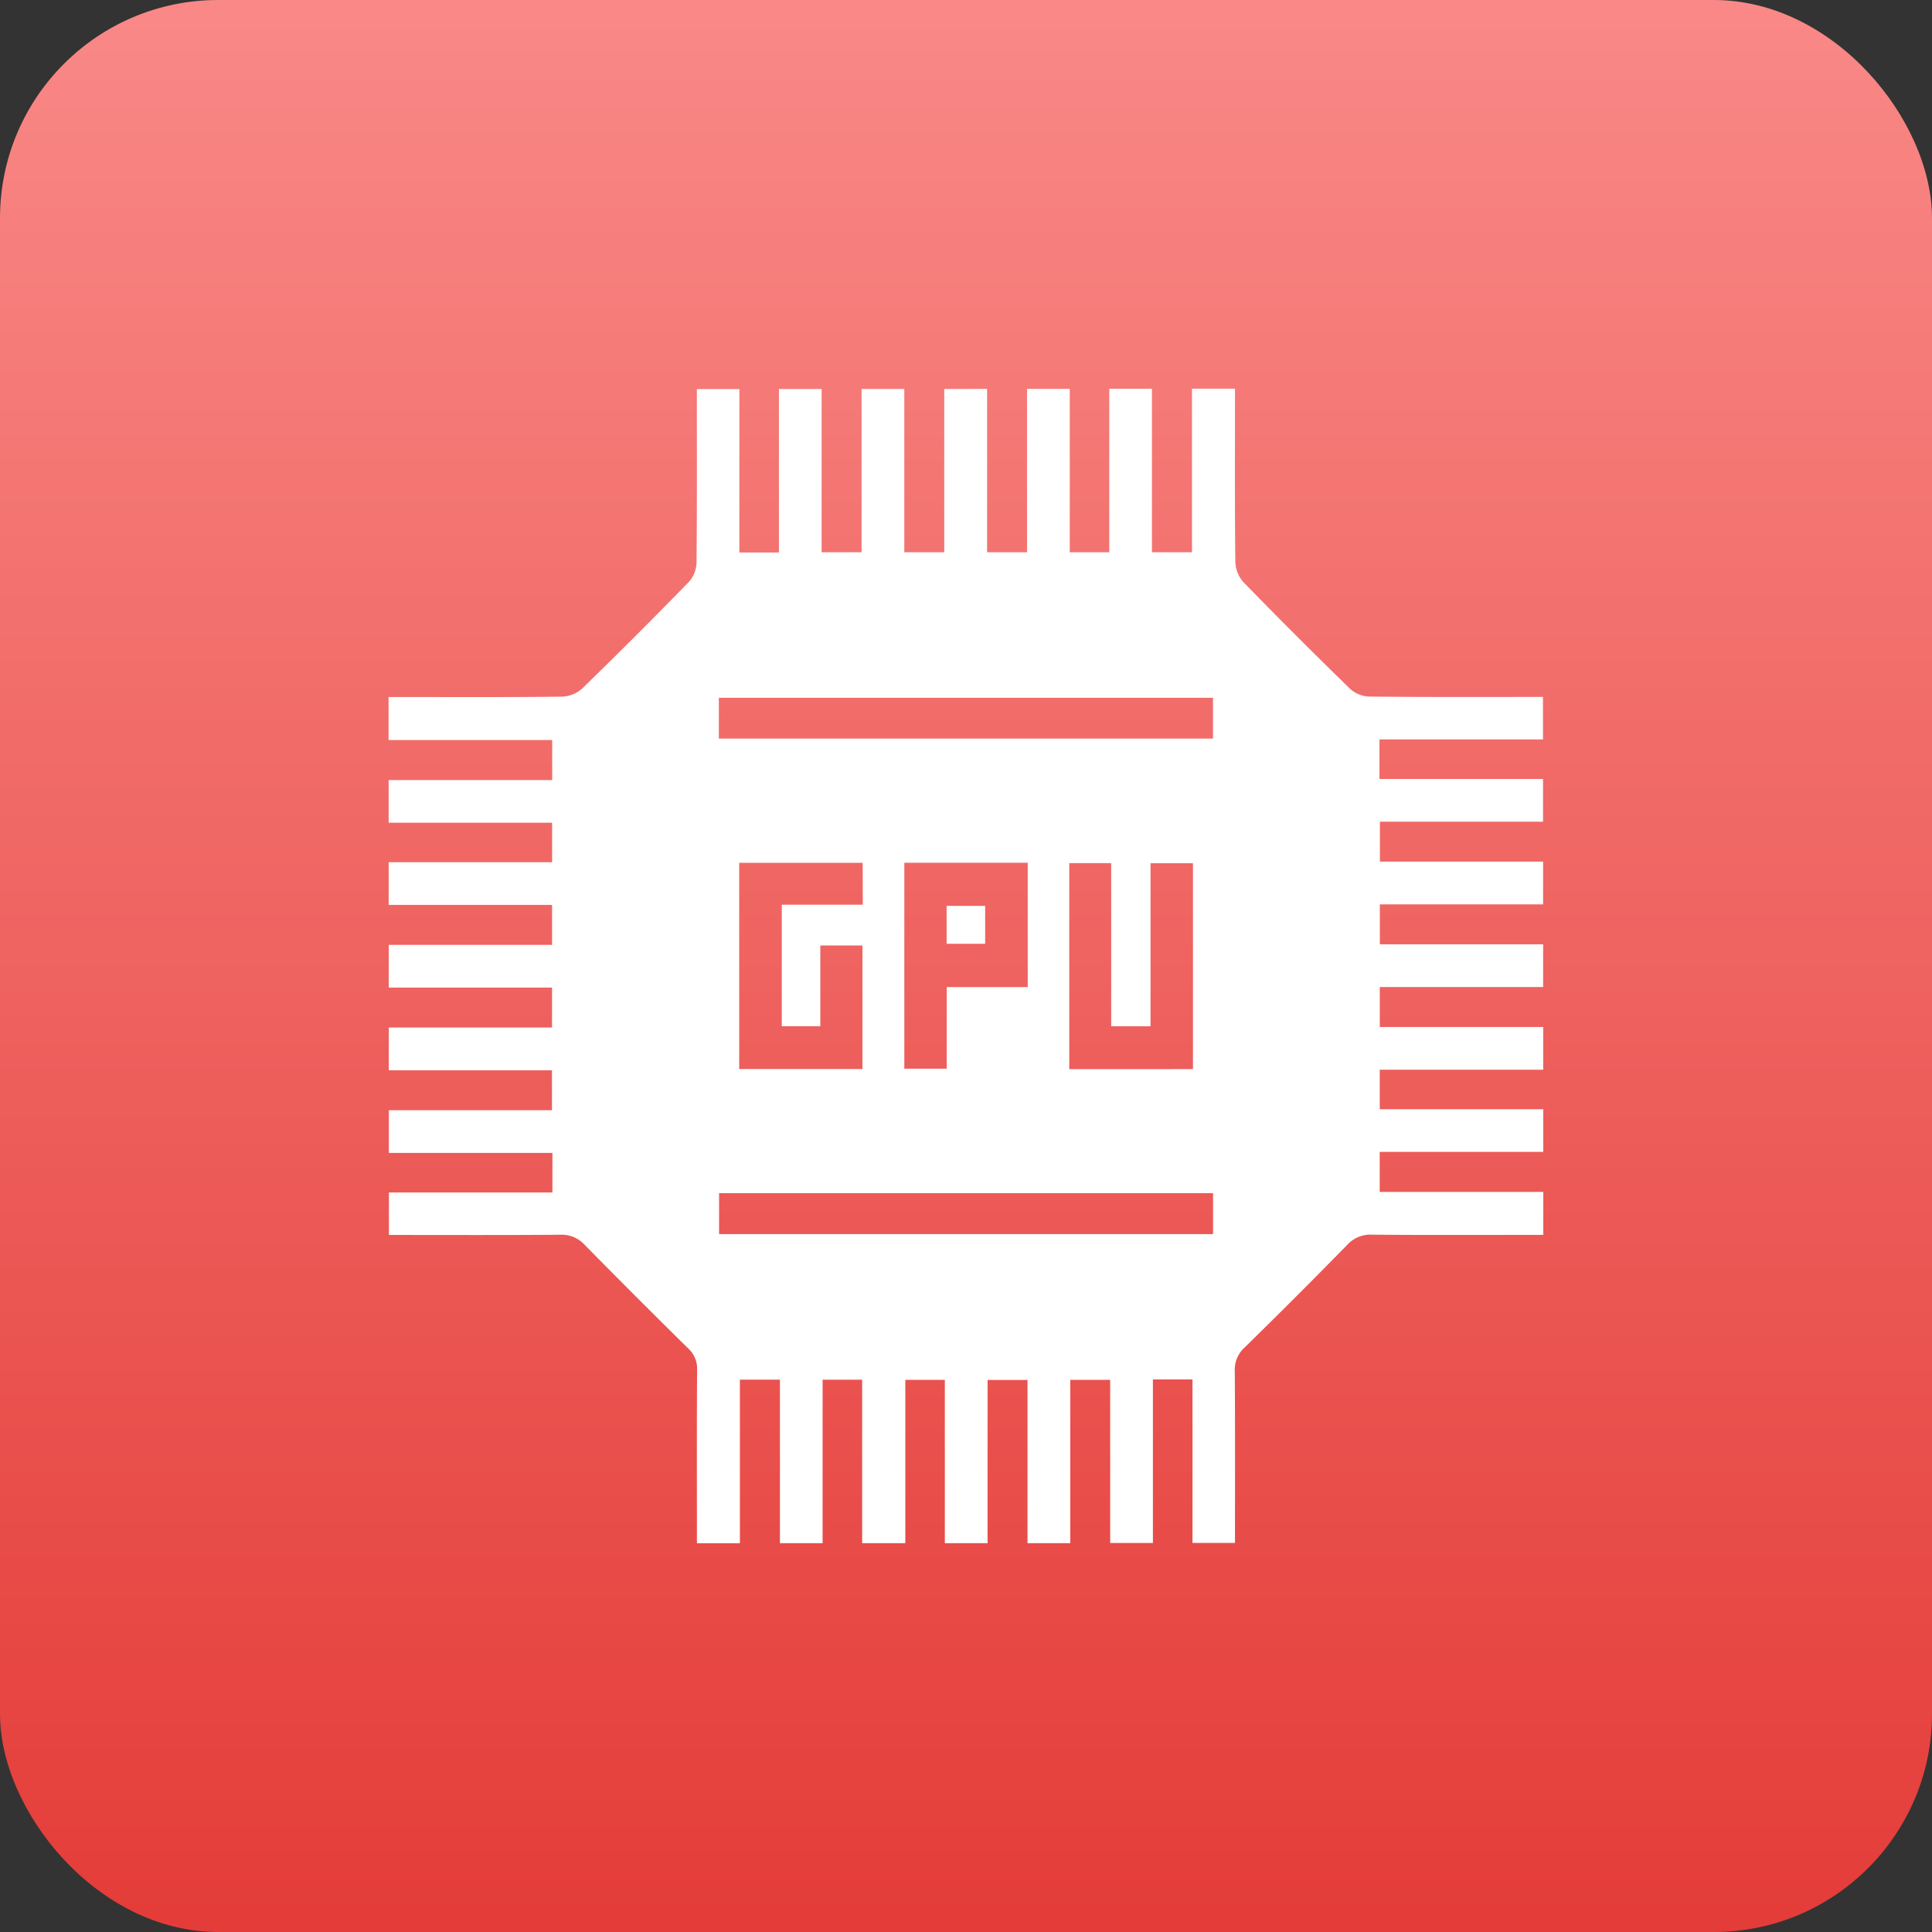
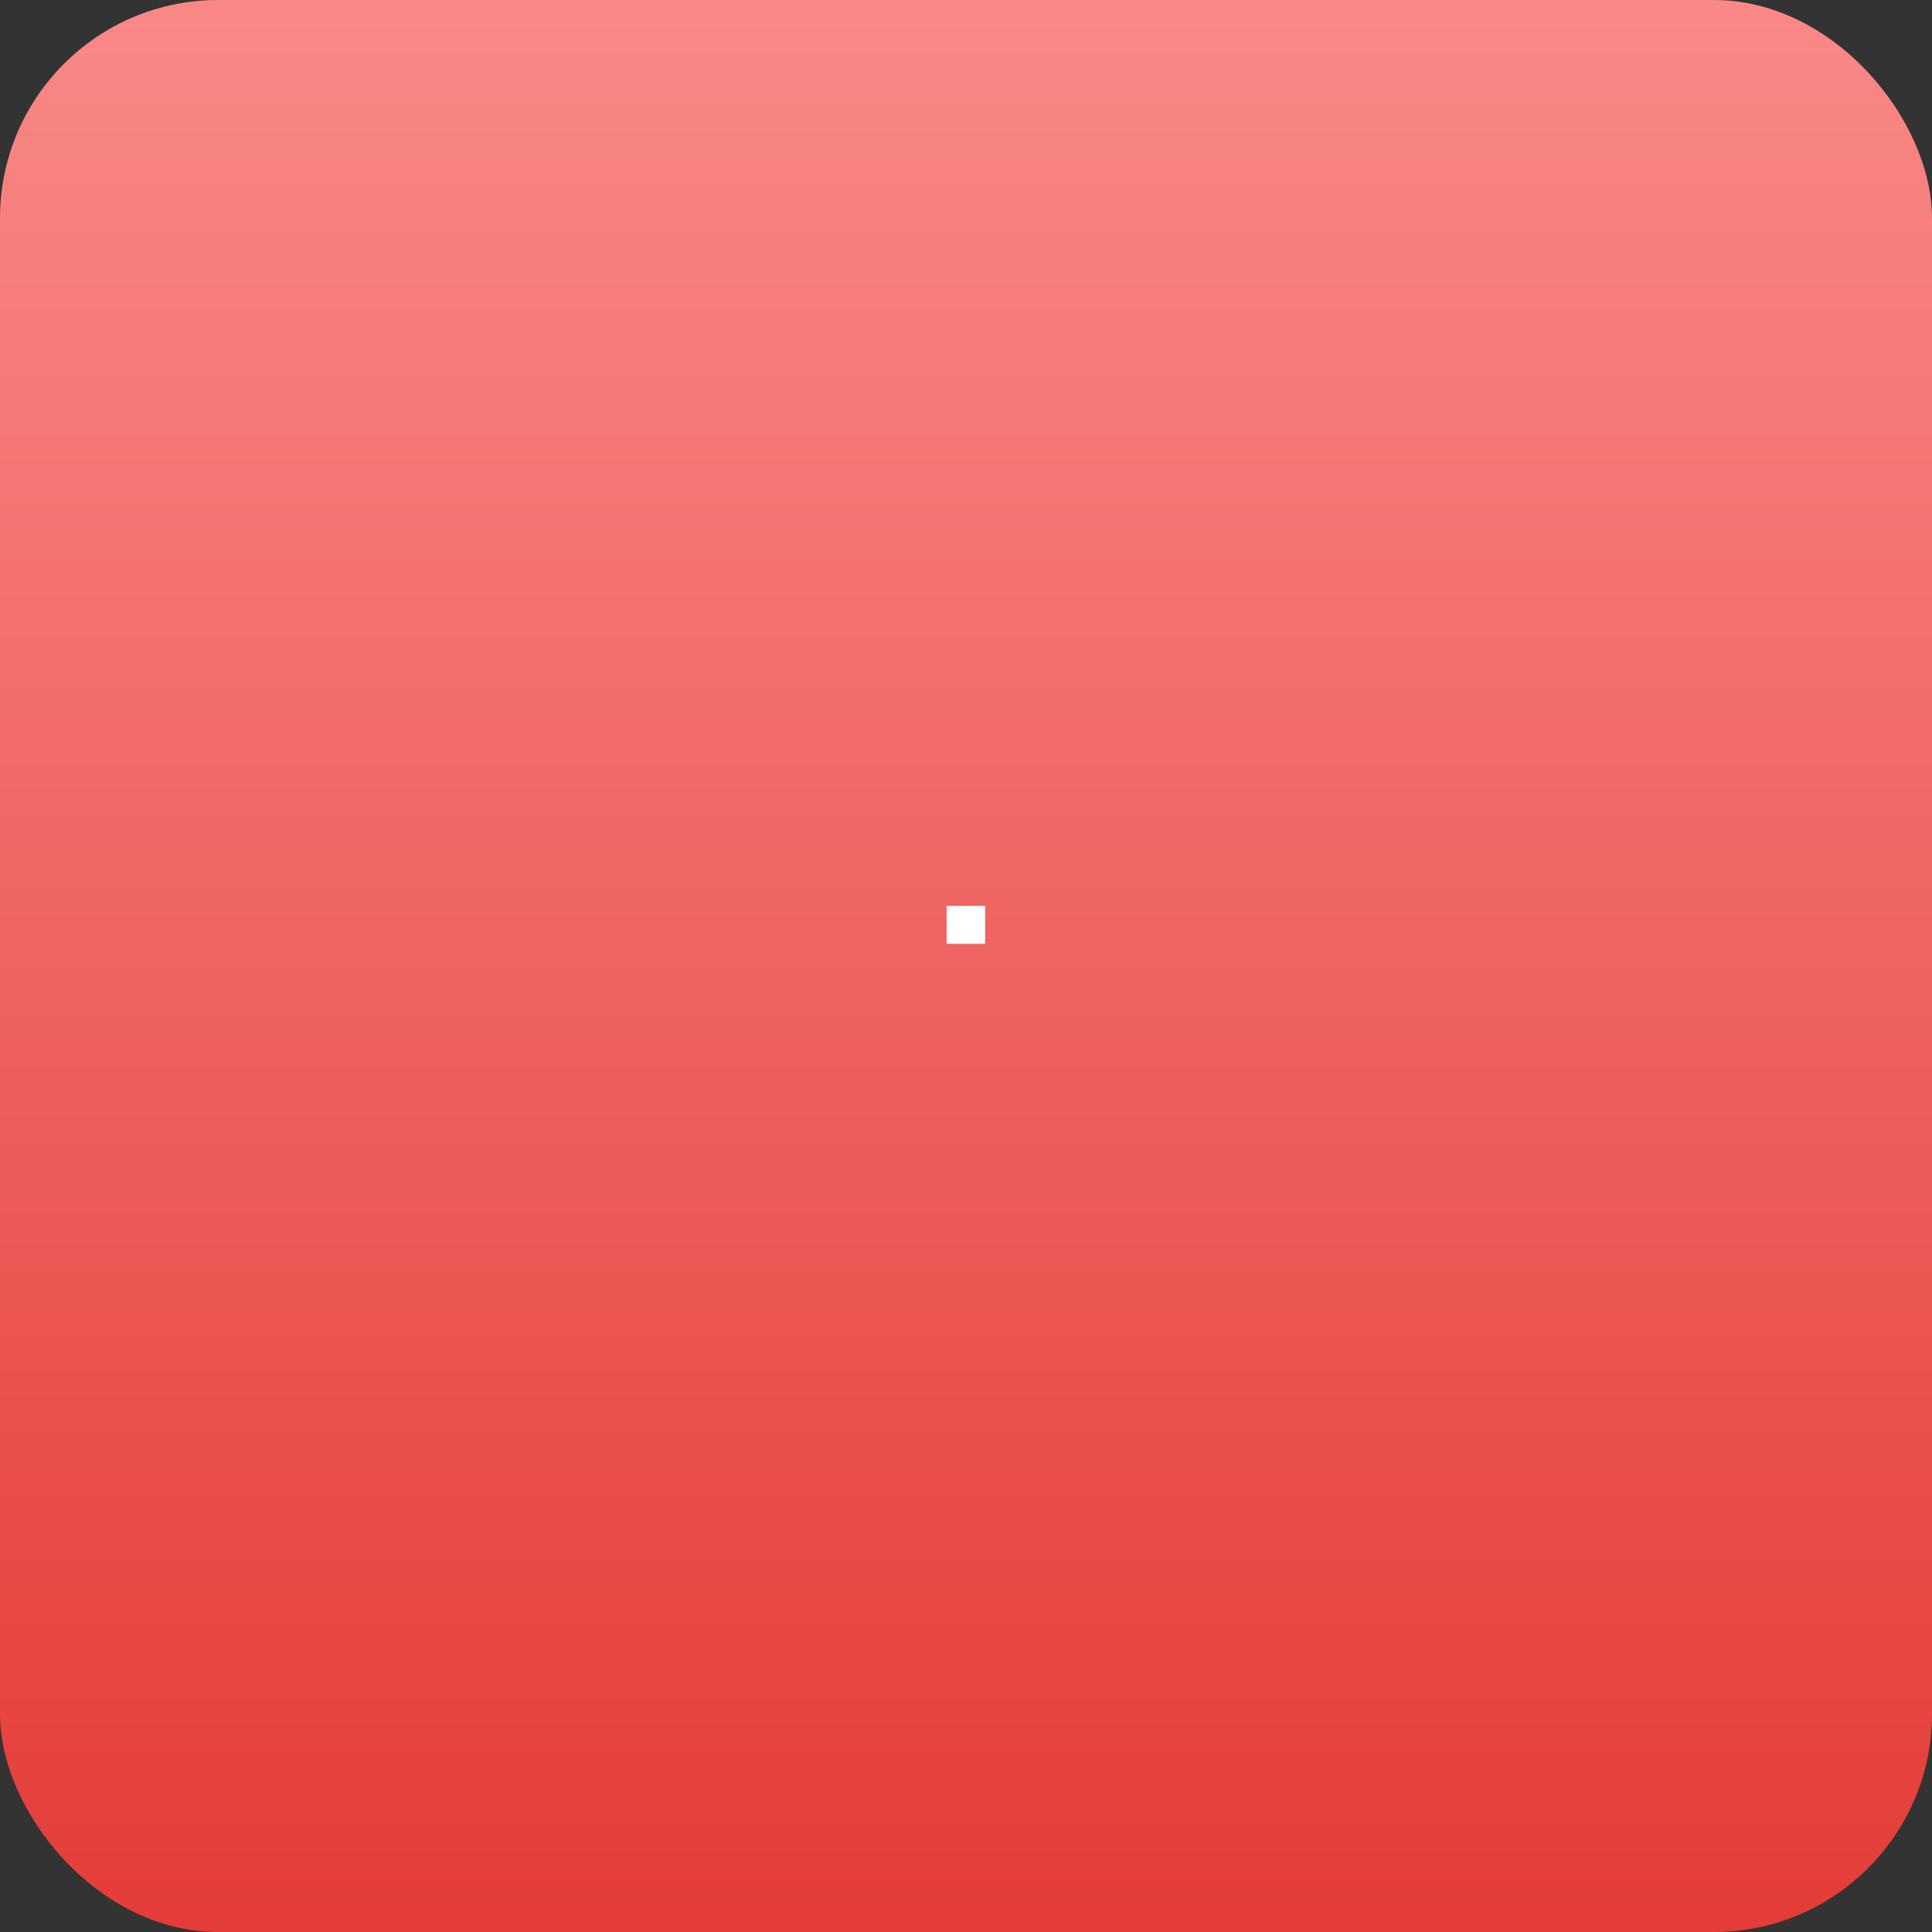
<svg xmlns="http://www.w3.org/2000/svg" width="62" height="62" viewBox="0 0 62 62">
  <rect x="0" y="0" width="62" height="62" fill="#333333" stroke="none" />
  <defs>
    <linearGradient id="linear-gradient" x1="0.5" x2="0.5" y2="1" gradientUnits="objectBoundingBox">
      <stop offset="0" stop-color="#f98987" />
      <stop offset="1" stop-color="#e43c38" />
    </linearGradient>
  </defs>
  <g id="Group_13775" data-name="Group 13775" transform="translate(-195 -5763)">
    <rect id="Rectangle_19961" data-name="Rectangle 19961" width="62" height="62" rx="7" transform="translate(195 5763)" fill="url(#linear-gradient)" />
    <g id="Group_13713" data-name="Group 13713" transform="translate(740.314 5592.622)">
-       <path id="Path_14221" data-name="Path 14221" d="M-513.637,182.859V188.1h1.282v-5.242h1.371V188.1h1.268v-5.246h1.369V188.1h1.285v-5.249h1.38v.435c0,1.711-.009,3.422.012,5.133a1.023,1.023,0,0,0,.26.642q1.689,1.736,3.425,3.425a.964.964,0,0,0,.607.246c1.849.019,3.7.011,5.58.011v1.364h-5.247v1.27h5.249v1.37h-5.235v1.282h5.237V199.4h-5.239v1.282h5.24v1.371h-5.242v1.282h5.244v1.371h-5.245v1.268h5.247v1.369h-5.249v1.285h5.25v1.379h-.435c-1.684,0-3.368.008-5.051-.007a1,1,0,0,0-.8.321q-1.636,1.672-3.308,3.308a.959.959,0,0,0-.306.763c.012,1.821.006,3.642.006,5.5h-1.364v-5.246h-1.27v5.248h-1.371V214.66h-1.282V219.9h-1.371v-5.238h-1.282V219.9h-1.371v-5.241h-1.268V219.9h-1.386v-5.245h-1.269V219.9h-1.369v-5.248h-1.285v5.25h-1.379v-.436c0-1.711-.006-3.422.006-5.133a.874.874,0,0,0-.29-.686q-1.666-1.642-3.307-3.309a1,1,0,0,0-.793-.336c-1.821.015-3.643.007-5.5.007v-1.363h5.247v-1.27h-5.249v-1.37h5.234v-1.282h-5.236v-1.371h5.238v-1.282h-5.24V200.7h5.241v-1.282h-5.243v-1.371h5.245V196.78h-5.246v-1.369h5.248v-1.285h-5.25v-1.38h.434c1.711,0,3.423.009,5.134-.012a1.024,1.024,0,0,0,.643-.258q1.736-1.688,3.426-3.424a.965.965,0,0,0,.245-.608c.019-1.848.011-3.7.011-5.58h1.364v5.245h1.27v-5.247h1.37V188.1h1.282V182.86h1.371V188.1h1.282v-5.239Zm-8.608,11.222h15.858v-1.311h-15.858Zm.007,14.586v1.315h15.853v-1.315Zm4.608-10.6h-3.962v6.617h3.955V200.72h-1.352v2.59h-1.237v-3.9h2.6Zm10.6,6.62v-6.608h-1.362v5.233h-1.263v-5.236H-511v6.612Zm-9.263-6.622v6.608h1.36v-2.619h2.6v-3.99Z" fill="#fff" />
      <path id="Path_14222" data-name="Path 14222" d="M-370.954,334.116V332.9h1.237v1.216Z" transform="translate(-143.982 -133.451)" fill="#fff" />
    </g>
  </g>
</svg>